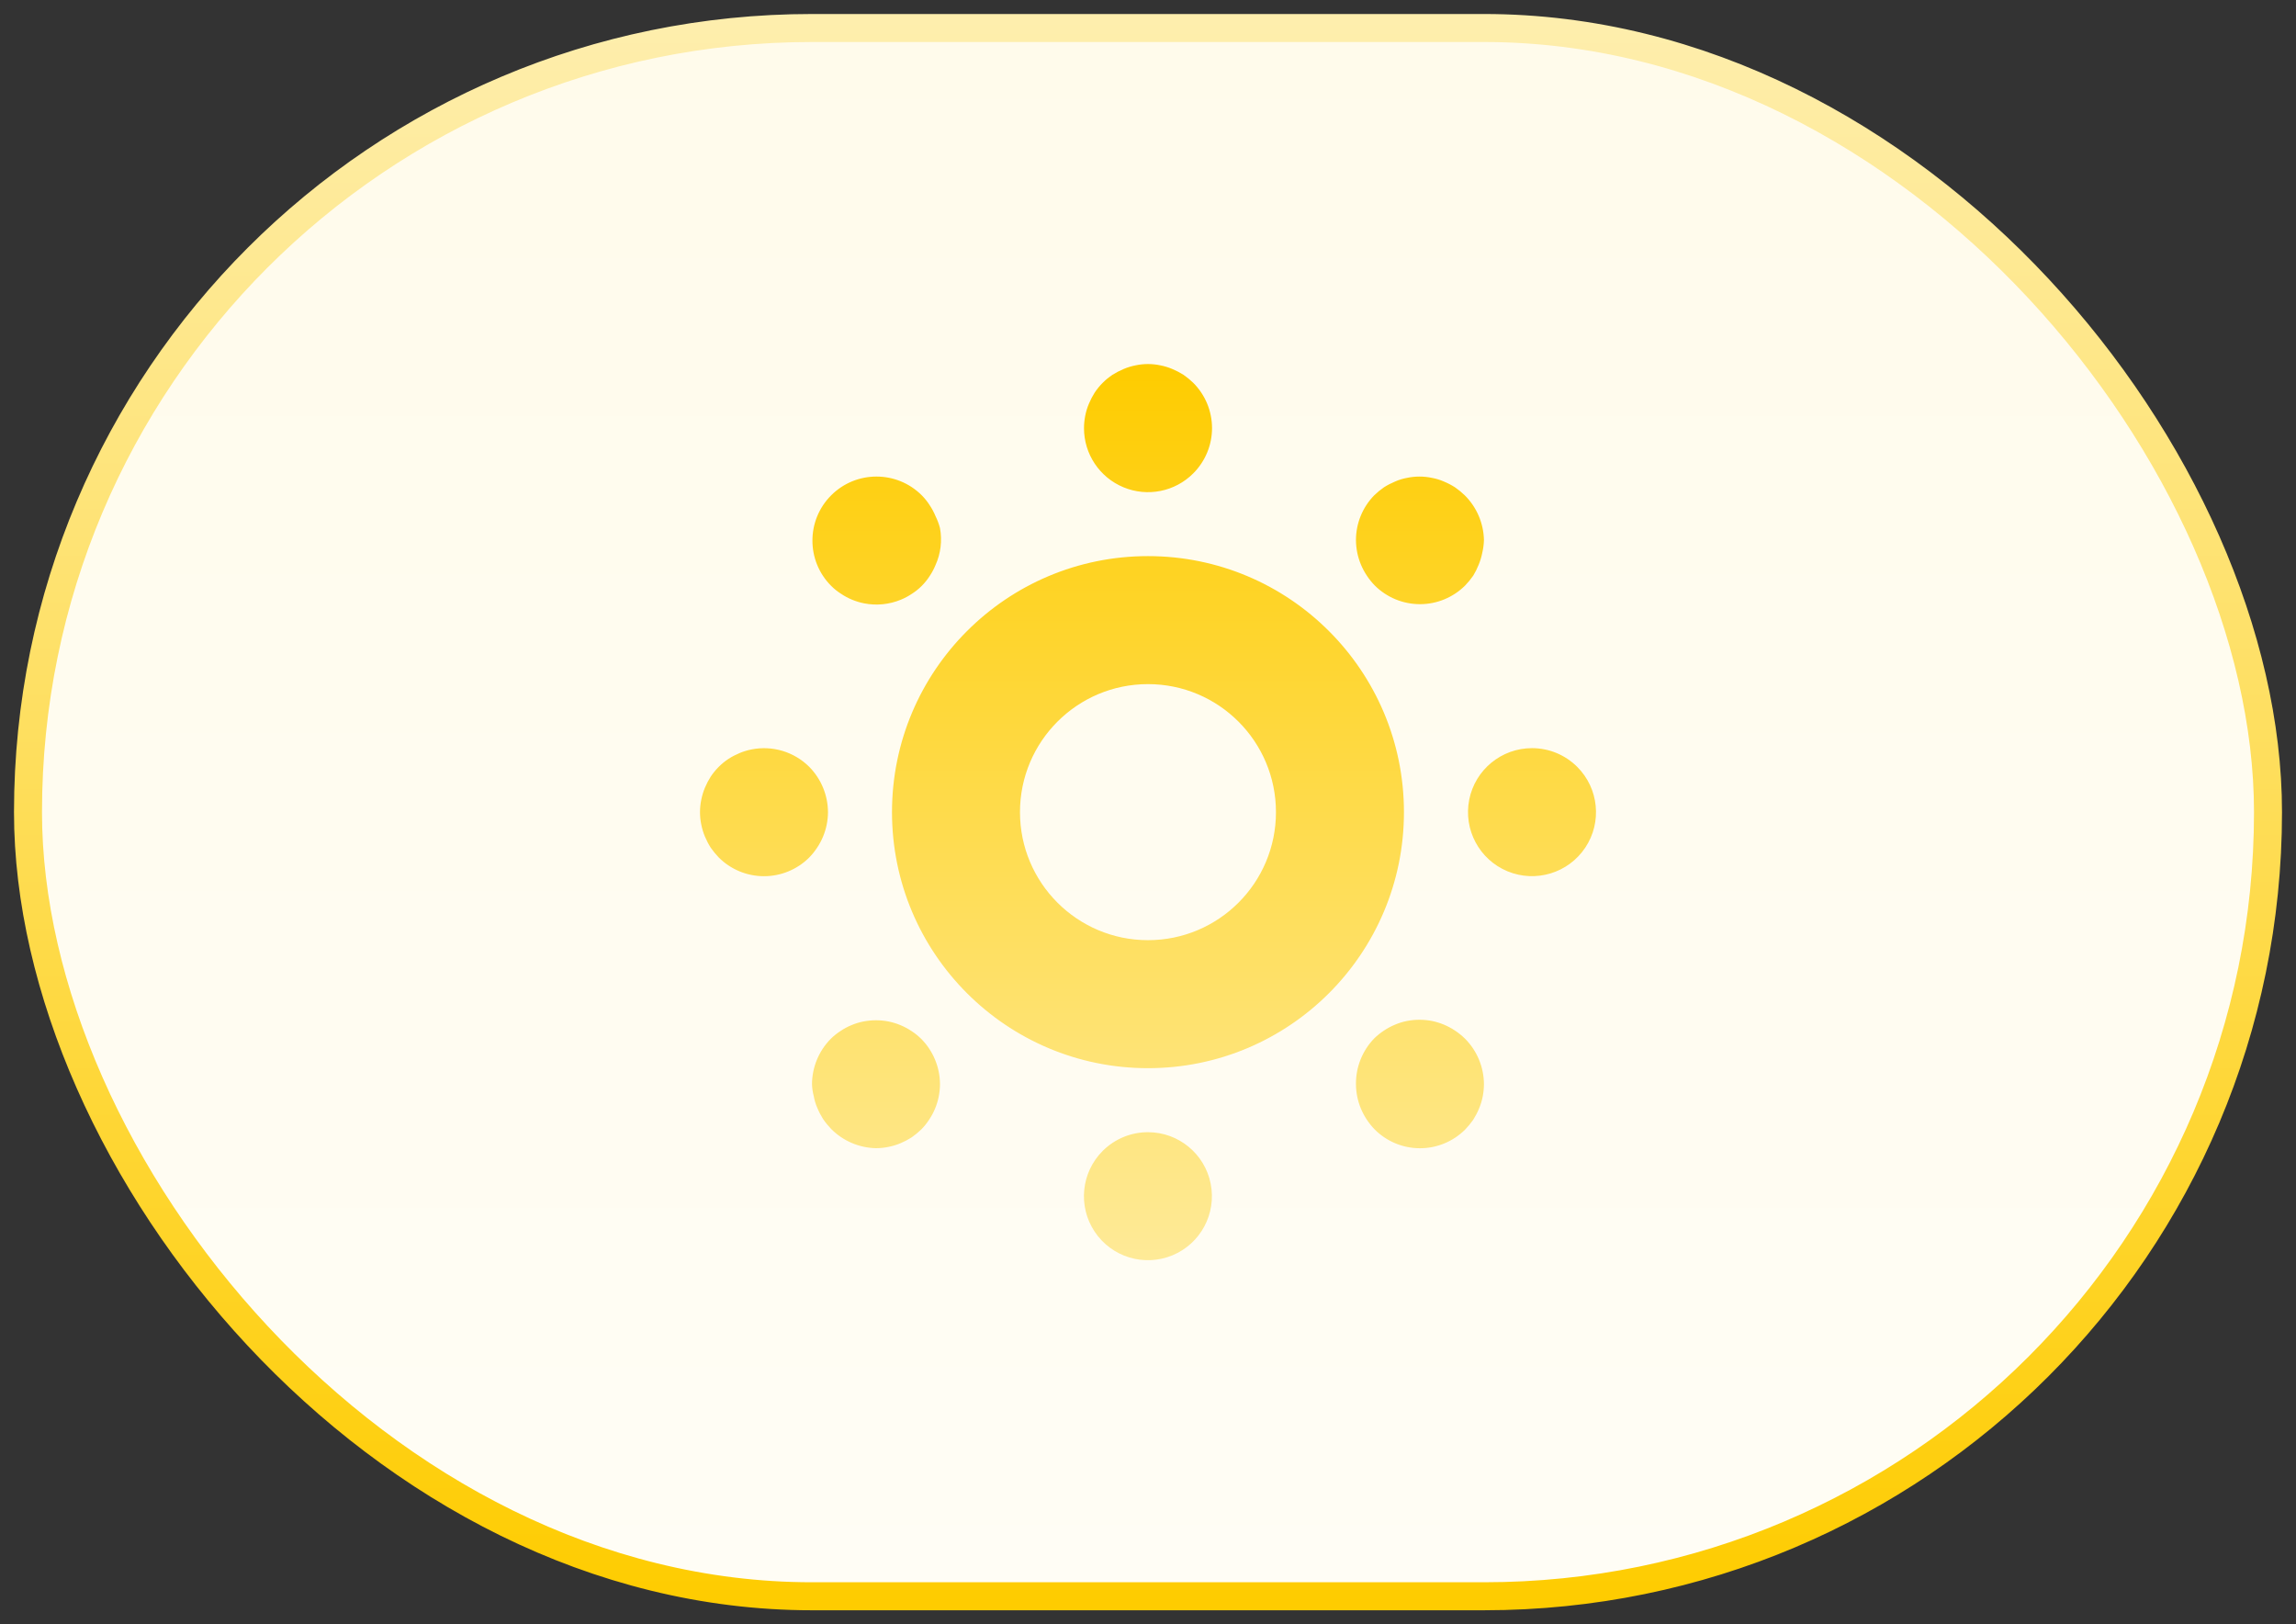
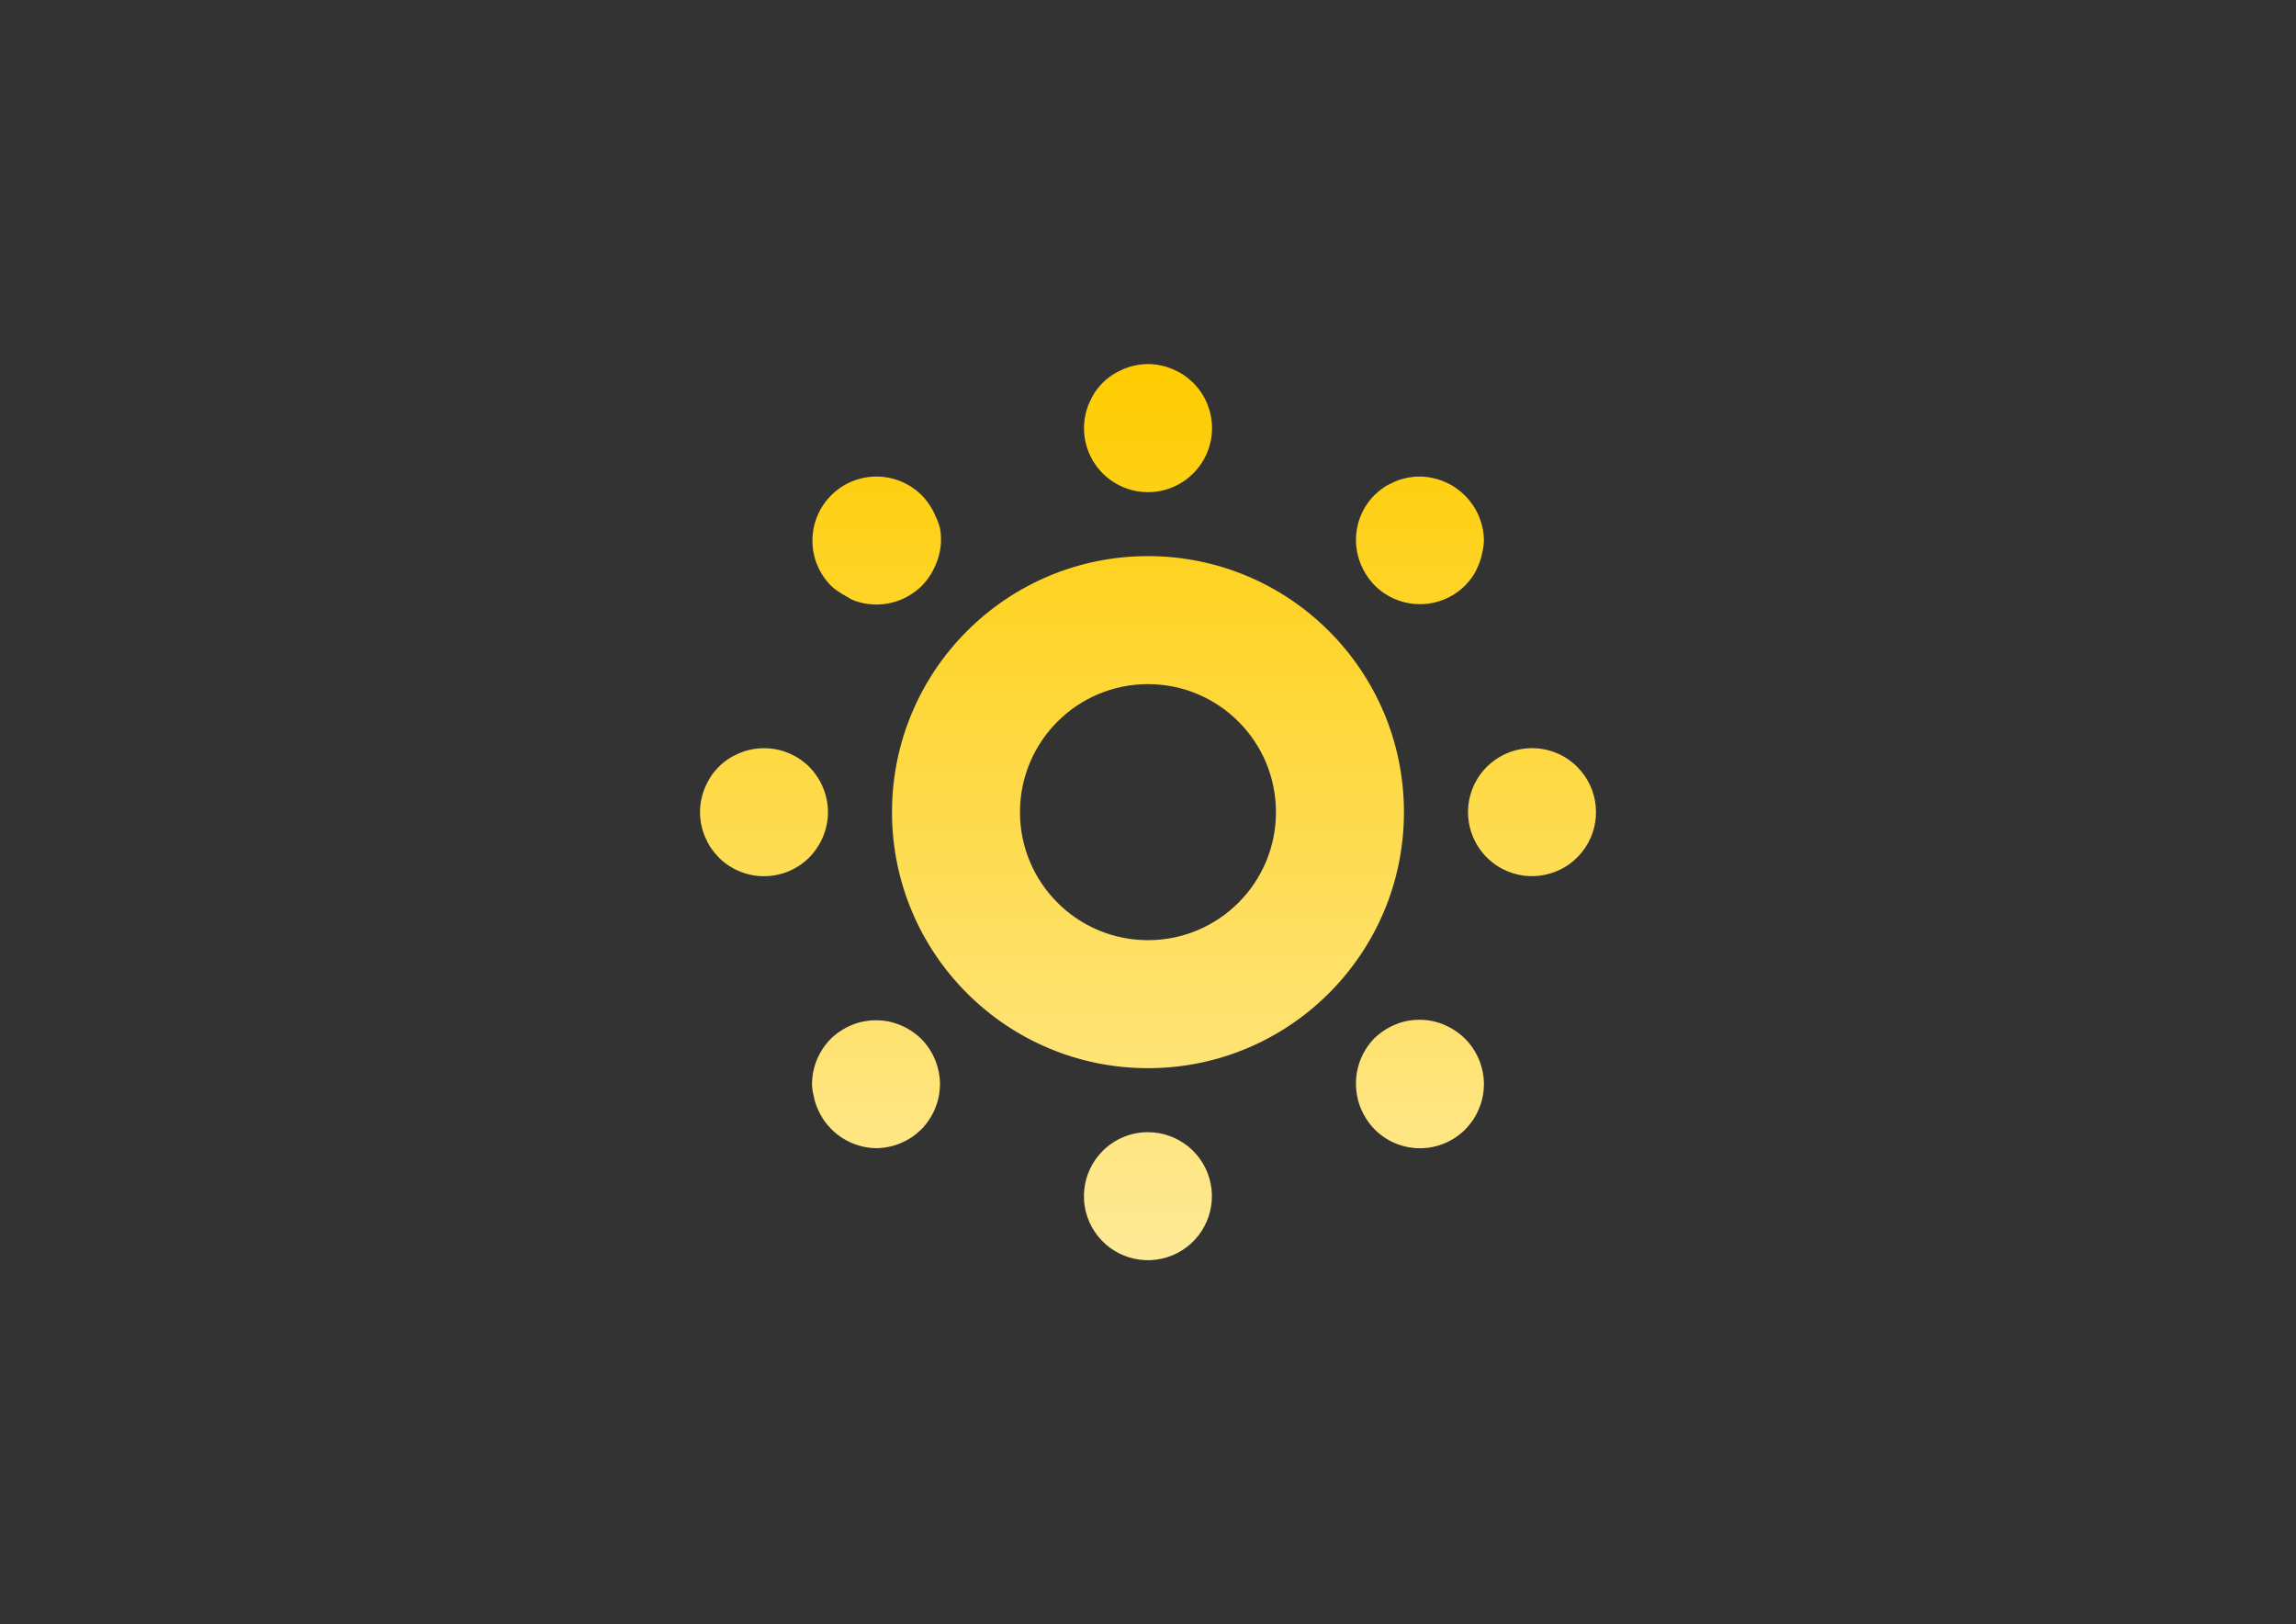
<svg xmlns="http://www.w3.org/2000/svg" width="82px" height="58px" viewBox="0 0 82 58" version="1.1">
  <rect x="0" y="0" width="82" height="58" fill="#333333" stroke="none" />
  <title>icons/heading/sun-bg</title>
  <defs>
    <linearGradient x1="50%" y1="0%" x2="50%" y2="100%" id="linearGradient-1">
      <stop stop-color="#FFFBEB" offset="0%" />
      <stop stop-color="#FFFDF5" offset="100%" />
    </linearGradient>
    <linearGradient x1="50%" y1="0%" x2="50%" y2="100%" id="linearGradient-2">
      <stop stop-color="#FEEEAD" offset="0%" />
      <stop stop-color="#FECC00" offset="100%" />
    </linearGradient>
    <linearGradient x1="50%" y1="0%" x2="50%" y2="100%" id="linearGradient-3">
      <stop stop-color="#FECC00" offset="0%" />
      <stop stop-color="#FEEA98" offset="100%" />
    </linearGradient>
  </defs>
  <g id="Symbols" stroke="none" stroke-width="1" fill="none" fill-rule="evenodd">
    <g id="contact-banner" transform="translate(-1021, -142)">
      <g id="div" transform="translate(604, 136)">
        <g id="icons/heading/sun-bg" transform="translate(418, 7)">
-           <rect id="Rectangle" stroke="url(#linearGradient-2)" fill="url(#linearGradient-1)" stroke-linecap="square" x="0" y="0" width="80" height="56" rx="28" />
          <g id="icons/heading/sun" transform="translate(24, 12)">
-             <rect id="Rectangle" x="0" y="0" width="32" height="32" />
-             <path d="M15.999,27.429 C17.089,27.429 18.027,28.2 18.239,29.27 C18.451,30.339 17.878,31.41 16.871,31.826 C15.863,32.243 14.701,31.89 14.096,30.983 C13.491,30.076 13.611,28.868 14.382,28.097 C14.811,27.669 15.393,27.428 15.999,27.429 Z M26.141,23.457 C26.435,23.517 26.715,23.634 26.964,23.8 C27.096,23.887 27.218,23.986 27.33,24.097 C27.755,24.528 27.995,25.109 27.998,25.714 C27.997,25.864 27.982,26.013 27.953,26.16 C27.924,26.307 27.88,26.451 27.821,26.589 C27.764,26.726 27.695,26.858 27.616,26.983 C27.53,27.106 27.434,27.223 27.33,27.331 C26.901,27.761 26.32,28.002 25.713,28.002 C25.106,28.002 24.525,27.761 24.096,27.331 C23.992,27.224 23.898,27.108 23.816,26.983 C23.649,26.733 23.533,26.454 23.473,26.16 C23.444,26.013 23.428,25.864 23.427,25.714 C23.421,25.105 23.655,24.518 24.079,24.08 C24.186,23.976 24.303,23.882 24.427,23.8 C24.551,23.717 24.683,23.646 24.822,23.589 C24.959,23.53 25.103,23.486 25.25,23.457 C25.544,23.4 25.847,23.4 26.141,23.457 Z M6.731,23.475 C7.025,23.535 7.304,23.651 7.554,23.817 C7.679,23.899 7.795,23.993 7.902,24.097 C8.328,24.528 8.568,25.109 8.571,25.714 C8.57,25.864 8.555,26.013 8.525,26.16 C8.496,26.307 8.452,26.451 8.394,26.589 C8.337,26.727 8.266,26.859 8.182,26.983 C8.101,27.108 8.007,27.225 7.902,27.331 C7.794,27.436 7.677,27.531 7.554,27.617 C7.429,27.697 7.297,27.766 7.16,27.823 C7.022,27.881 6.878,27.925 6.731,27.954 C6.584,27.984 6.435,27.999 6.285,28 C5.683,27.988 5.11,27.742 4.685,27.314 C4.581,27.206 4.485,27.09 4.4,26.966 C4.32,26.841 4.251,26.709 4.194,26.571 C4.133,26.434 4.089,26.291 4.063,26.143 C4.026,26.003 4.005,25.859 4,25.714 C4.003,25.109 4.243,24.528 4.668,24.097 C4.774,23.992 4.891,23.898 5.017,23.817 C5.14,23.732 5.272,23.662 5.411,23.606 C5.549,23.547 5.693,23.503 5.84,23.475 C6.134,23.418 6.437,23.418 6.731,23.475 Z M15.999,6.858 C21.048,6.858 25.141,10.951 25.141,16.001 C25.141,21.05 21.048,25.143 15.999,25.143 C10.95,25.143 6.857,21.05 6.857,16.001 C6.857,10.951 10.95,6.858 15.999,6.858 Z M15.999,11.429 C13.475,11.429 11.428,13.476 11.428,16.001 C11.428,18.525 13.475,20.572 15.999,20.572 C18.524,20.572 20.57,18.525 20.57,16.001 C20.57,13.476 18.524,11.429 15.999,11.429 Z M1.84,13.761 C2.588,13.611 3.362,13.845 3.903,14.384 C4.328,14.815 4.567,15.395 4.571,16.001 C4.57,16.15 4.555,16.3 4.525,16.446 C4.466,16.74 4.35,17.02 4.183,17.269 C4.101,17.394 4.007,17.511 3.903,17.618 C3.474,18.047 2.892,18.288 2.286,18.288 C1.679,18.288 1.097,18.047 0.669,17.618 C0.564,17.509 0.469,17.393 0.383,17.269 C0.303,17.144 0.235,17.012 0.177,16.875 C0.119,16.737 0.075,16.593 0.046,16.446 C-0.015,16.152 -0.015,15.849 0.046,15.555 C0.075,15.408 0.119,15.264 0.177,15.126 C0.234,14.989 0.303,14.857 0.383,14.732 C0.55,14.481 0.766,14.265 1.017,14.098 C1.142,14.018 1.274,13.949 1.411,13.892 C1.549,13.834 1.693,13.79 1.84,13.761 Z M29.713,13.715 C30.319,13.715 30.901,13.955 31.33,14.384 C32.101,15.154 32.221,16.362 31.616,17.269 C31.01,18.176 29.849,18.529 28.841,18.113 C27.834,17.696 27.261,16.626 27.472,15.556 C27.684,14.487 28.622,13.716 29.713,13.715 Z M7.92,4.687 C8.025,4.793 8.119,4.909 8.2,5.036 C8.283,5.159 8.354,5.291 8.411,5.43 C8.479,5.567 8.532,5.71 8.571,5.858 C8.654,6.304 8.598,6.765 8.411,7.178 C8.354,7.317 8.284,7.449 8.2,7.573 C8.038,7.825 7.824,8.039 7.571,8.201 C7.447,8.285 7.315,8.356 7.177,8.413 C6.759,8.586 6.3,8.632 5.857,8.544 C5.71,8.515 5.566,8.47 5.428,8.413 C5.29,8.356 5.158,8.285 5.034,8.201 C4.908,8.121 4.791,8.027 4.685,7.921 C3.792,7.028 3.792,5.58 4.685,4.687 C5.579,3.794 7.027,3.794 7.92,4.687 Z M26.141,4.064 C26.289,4.091 26.433,4.135 26.57,4.196 C26.707,4.252 26.839,4.321 26.964,4.401 C27.088,4.487 27.205,4.582 27.313,4.687 C27.74,5.111 27.986,5.685 27.998,6.287 C27.993,6.443 27.972,6.598 27.936,6.75 C27.907,6.897 27.862,7.04 27.804,7.178 C27.752,7.309 27.689,7.435 27.616,7.555 C27.53,7.679 27.434,7.795 27.33,7.904 C26.901,8.333 26.32,8.574 25.713,8.574 C25.106,8.574 24.525,8.333 24.096,7.904 C23.992,7.797 23.898,7.68 23.816,7.555 C23.65,7.306 23.533,7.026 23.473,6.733 C23.444,6.586 23.428,6.437 23.427,6.287 C23.427,5.689 23.661,5.115 24.079,4.687 C24.187,4.582 24.304,4.487 24.427,4.401 C24.552,4.321 24.684,4.253 24.822,4.196 C24.959,4.135 25.102,4.091 25.25,4.064 C25.544,4.002 25.848,4.002 26.141,4.064 Z M15.553,0.047 C15.847,-0.016 16.151,-0.016 16.445,0.047 C16.592,0.076 16.735,0.12 16.873,0.179 C17.01,0.236 17.142,0.305 17.268,0.384 C17.391,0.47 17.508,0.566 17.616,0.67 C18.045,1.099 18.287,1.681 18.287,2.287 C18.287,2.894 18.045,3.475 17.616,3.904 C16.962,4.559 15.979,4.755 15.124,4.4 C14.27,4.046 13.713,3.212 13.714,2.287 C13.715,2.137 13.73,1.988 13.759,1.841 C13.788,1.694 13.832,1.551 13.891,1.413 C13.948,1.276 14.017,1.144 14.096,1.019 C14.264,0.767 14.479,0.552 14.731,0.384 C14.856,0.305 14.988,0.236 15.125,0.179 C15.263,0.12 15.407,0.076 15.553,0.047 Z" id="Combined-Shape" fill="url(#linearGradient-3)" fill-rule="nonzero" />
+             <path d="M15.999,27.429 C17.089,27.429 18.027,28.2 18.239,29.27 C18.451,30.339 17.878,31.41 16.871,31.826 C15.863,32.243 14.701,31.89 14.096,30.983 C13.491,30.076 13.611,28.868 14.382,28.097 C14.811,27.669 15.393,27.428 15.999,27.429 Z M26.141,23.457 C26.435,23.517 26.715,23.634 26.964,23.8 C27.096,23.887 27.218,23.986 27.33,24.097 C27.755,24.528 27.995,25.109 27.998,25.714 C27.997,25.864 27.982,26.013 27.953,26.16 C27.924,26.307 27.88,26.451 27.821,26.589 C27.764,26.726 27.695,26.858 27.616,26.983 C27.53,27.106 27.434,27.223 27.33,27.331 C26.901,27.761 26.32,28.002 25.713,28.002 C25.106,28.002 24.525,27.761 24.096,27.331 C23.992,27.224 23.898,27.108 23.816,26.983 C23.649,26.733 23.533,26.454 23.473,26.16 C23.444,26.013 23.428,25.864 23.427,25.714 C23.421,25.105 23.655,24.518 24.079,24.08 C24.186,23.976 24.303,23.882 24.427,23.8 C24.551,23.717 24.683,23.646 24.822,23.589 C24.959,23.53 25.103,23.486 25.25,23.457 C25.544,23.4 25.847,23.4 26.141,23.457 Z M6.731,23.475 C7.025,23.535 7.304,23.651 7.554,23.817 C7.679,23.899 7.795,23.993 7.902,24.097 C8.328,24.528 8.568,25.109 8.571,25.714 C8.57,25.864 8.555,26.013 8.525,26.16 C8.496,26.307 8.452,26.451 8.394,26.589 C8.337,26.727 8.266,26.859 8.182,26.983 C8.101,27.108 8.007,27.225 7.902,27.331 C7.794,27.436 7.677,27.531 7.554,27.617 C7.429,27.697 7.297,27.766 7.16,27.823 C7.022,27.881 6.878,27.925 6.731,27.954 C6.584,27.984 6.435,27.999 6.285,28 C5.683,27.988 5.11,27.742 4.685,27.314 C4.581,27.206 4.485,27.09 4.4,26.966 C4.32,26.841 4.251,26.709 4.194,26.571 C4.133,26.434 4.089,26.291 4.063,26.143 C4.026,26.003 4.005,25.859 4,25.714 C4.003,25.109 4.243,24.528 4.668,24.097 C4.774,23.992 4.891,23.898 5.017,23.817 C5.14,23.732 5.272,23.662 5.411,23.606 C5.549,23.547 5.693,23.503 5.84,23.475 C6.134,23.418 6.437,23.418 6.731,23.475 Z M15.999,6.858 C21.048,6.858 25.141,10.951 25.141,16.001 C25.141,21.05 21.048,25.143 15.999,25.143 C10.95,25.143 6.857,21.05 6.857,16.001 C6.857,10.951 10.95,6.858 15.999,6.858 Z M15.999,11.429 C13.475,11.429 11.428,13.476 11.428,16.001 C11.428,18.525 13.475,20.572 15.999,20.572 C18.524,20.572 20.57,18.525 20.57,16.001 C20.57,13.476 18.524,11.429 15.999,11.429 Z M1.84,13.761 C2.588,13.611 3.362,13.845 3.903,14.384 C4.328,14.815 4.567,15.395 4.571,16.001 C4.57,16.15 4.555,16.3 4.525,16.446 C4.466,16.74 4.35,17.02 4.183,17.269 C4.101,17.394 4.007,17.511 3.903,17.618 C3.474,18.047 2.892,18.288 2.286,18.288 C1.679,18.288 1.097,18.047 0.669,17.618 C0.564,17.509 0.469,17.393 0.383,17.269 C0.303,17.144 0.235,17.012 0.177,16.875 C0.119,16.737 0.075,16.593 0.046,16.446 C-0.015,16.152 -0.015,15.849 0.046,15.555 C0.075,15.408 0.119,15.264 0.177,15.126 C0.234,14.989 0.303,14.857 0.383,14.732 C0.55,14.481 0.766,14.265 1.017,14.098 C1.142,14.018 1.274,13.949 1.411,13.892 C1.549,13.834 1.693,13.79 1.84,13.761 Z M29.713,13.715 C30.319,13.715 30.901,13.955 31.33,14.384 C32.101,15.154 32.221,16.362 31.616,17.269 C31.01,18.176 29.849,18.529 28.841,18.113 C27.834,17.696 27.261,16.626 27.472,15.556 C27.684,14.487 28.622,13.716 29.713,13.715 Z M7.92,4.687 C8.025,4.793 8.119,4.909 8.2,5.036 C8.283,5.159 8.354,5.291 8.411,5.43 C8.479,5.567 8.532,5.71 8.571,5.858 C8.654,6.304 8.598,6.765 8.411,7.178 C8.354,7.317 8.284,7.449 8.2,7.573 C8.038,7.825 7.824,8.039 7.571,8.201 C7.447,8.285 7.315,8.356 7.177,8.413 C6.759,8.586 6.3,8.632 5.857,8.544 C5.71,8.515 5.566,8.47 5.428,8.413 C4.908,8.121 4.791,8.027 4.685,7.921 C3.792,7.028 3.792,5.58 4.685,4.687 C5.579,3.794 7.027,3.794 7.92,4.687 Z M26.141,4.064 C26.289,4.091 26.433,4.135 26.57,4.196 C26.707,4.252 26.839,4.321 26.964,4.401 C27.088,4.487 27.205,4.582 27.313,4.687 C27.74,5.111 27.986,5.685 27.998,6.287 C27.993,6.443 27.972,6.598 27.936,6.75 C27.907,6.897 27.862,7.04 27.804,7.178 C27.752,7.309 27.689,7.435 27.616,7.555 C27.53,7.679 27.434,7.795 27.33,7.904 C26.901,8.333 26.32,8.574 25.713,8.574 C25.106,8.574 24.525,8.333 24.096,7.904 C23.992,7.797 23.898,7.68 23.816,7.555 C23.65,7.306 23.533,7.026 23.473,6.733 C23.444,6.586 23.428,6.437 23.427,6.287 C23.427,5.689 23.661,5.115 24.079,4.687 C24.187,4.582 24.304,4.487 24.427,4.401 C24.552,4.321 24.684,4.253 24.822,4.196 C24.959,4.135 25.102,4.091 25.25,4.064 C25.544,4.002 25.848,4.002 26.141,4.064 Z M15.553,0.047 C15.847,-0.016 16.151,-0.016 16.445,0.047 C16.592,0.076 16.735,0.12 16.873,0.179 C17.01,0.236 17.142,0.305 17.268,0.384 C17.391,0.47 17.508,0.566 17.616,0.67 C18.045,1.099 18.287,1.681 18.287,2.287 C18.287,2.894 18.045,3.475 17.616,3.904 C16.962,4.559 15.979,4.755 15.124,4.4 C14.27,4.046 13.713,3.212 13.714,2.287 C13.715,2.137 13.73,1.988 13.759,1.841 C13.788,1.694 13.832,1.551 13.891,1.413 C13.948,1.276 14.017,1.144 14.096,1.019 C14.264,0.767 14.479,0.552 14.731,0.384 C14.856,0.305 14.988,0.236 15.125,0.179 C15.263,0.12 15.407,0.076 15.553,0.047 Z" id="Combined-Shape" fill="url(#linearGradient-3)" fill-rule="nonzero" />
          </g>
        </g>
      </g>
    </g>
  </g>
</svg>